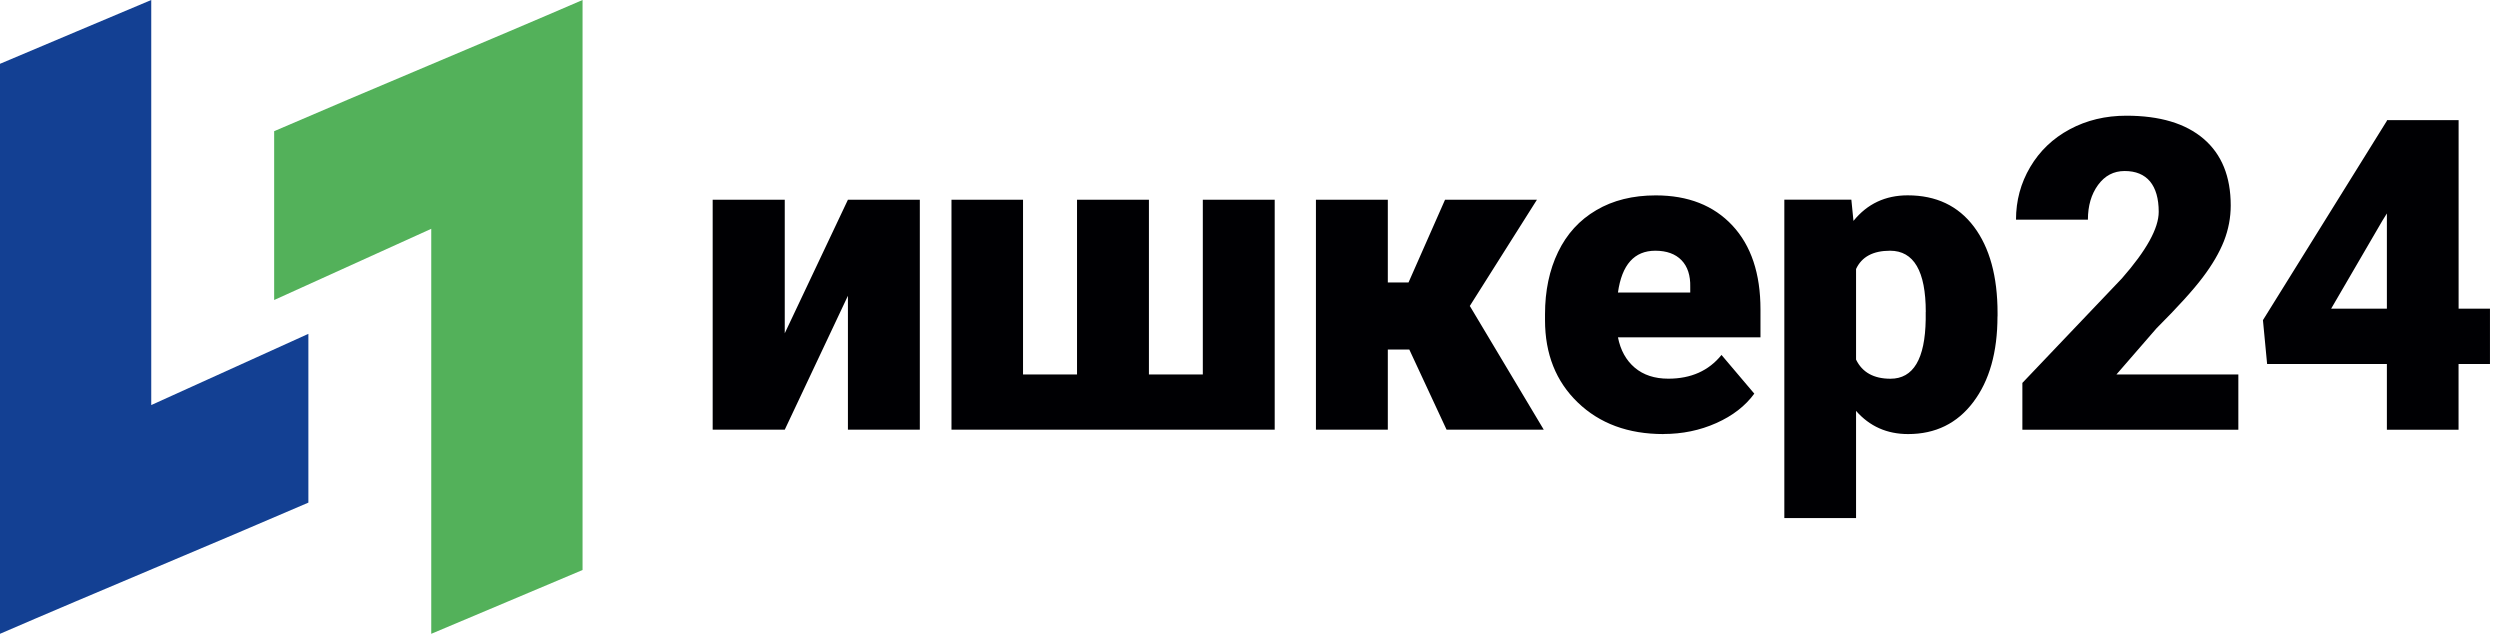
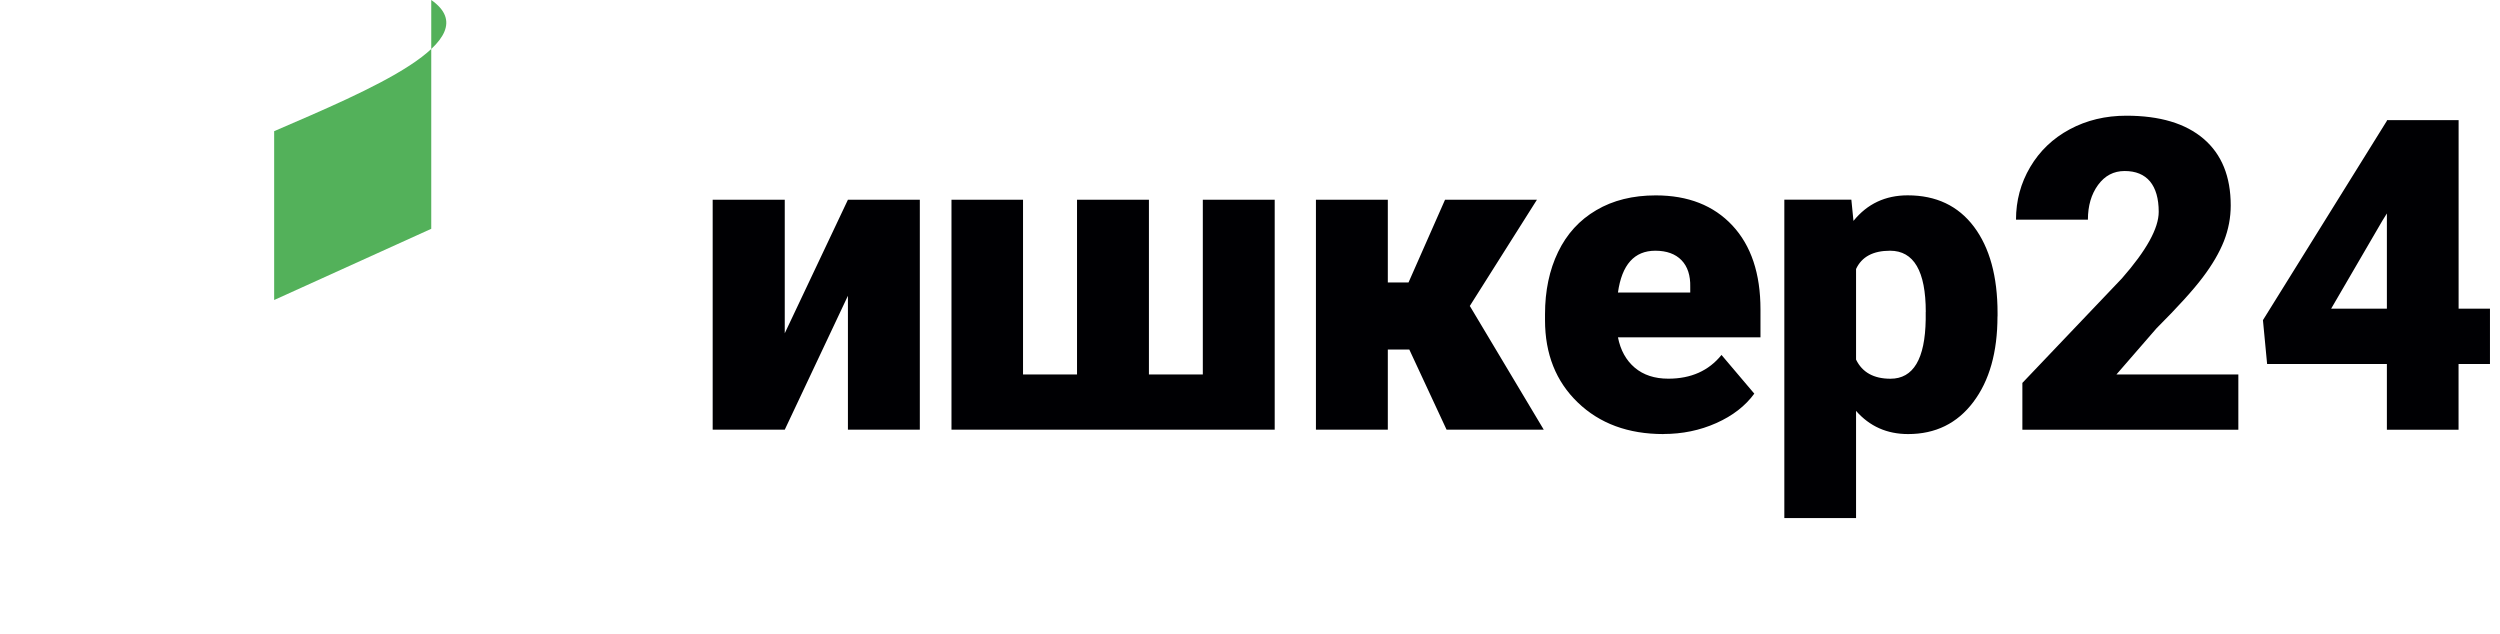
<svg xmlns="http://www.w3.org/2000/svg" width="142" height="36" viewBox="0 0 142 36" fill="none">
-   <path fill-rule="evenodd" clip-rule="evenodd" d="M15.572 17.041L24.495 12.996V36C26.788 35.026 30.799 33.352 33.089 32.376V0C27.781 2.296 20.906 5.145 15.572 7.451V17.041Z" fill="#53B15A" />
-   <path fill-rule="evenodd" clip-rule="evenodd" d="M17.516 18.962L8.591 23.007V0C6.301 0.974 2.289 2.647 0 3.624V36C5.308 33.704 12.182 30.855 17.516 28.549V18.959V18.962Z" fill="#134093" />
+   <path fill-rule="evenodd" clip-rule="evenodd" d="M15.572 17.041L24.495 12.996V36V0C27.781 2.296 20.906 5.145 15.572 7.451V17.041Z" fill="#53B15A" />
  <path fill-rule="evenodd" clip-rule="evenodd" d="M48.162 11.345H52.246V24.407H48.162V16.8L44.574 24.407H40.48V11.345H44.574V18.93L48.162 11.345ZM58.108 11.345V21.268H61.175V11.345H65.259V21.268H68.32V11.345H72.403V24.407H54.044V11.345H58.114H58.108ZM80.049 19.855H78.828V24.407H74.745V11.345H78.828V16.044H80.004L82.078 11.345H87.298L83.479 17.389H83.492L87.686 24.407H82.166L80.049 19.855ZM94.485 24.655C92.476 24.655 90.858 24.055 89.617 22.86C88.376 21.665 87.757 20.105 87.757 18.187V17.849C87.757 16.514 88.005 15.335 88.5 14.312C88.995 13.286 89.718 12.495 90.669 11.938C91.616 11.378 92.746 11.098 94.049 11.098C95.882 11.098 97.335 11.668 98.4 12.808C99.465 13.951 99.995 15.537 99.995 17.578V19.161H91.9C92.043 19.89 92.362 20.467 92.854 20.884C93.346 21.3 93.981 21.509 94.762 21.509C96.049 21.509 97.058 21.059 97.781 20.161L99.644 22.359C99.136 23.056 98.416 23.616 97.488 24.029C96.556 24.446 95.553 24.651 94.485 24.651V24.655ZM94.023 14.241C92.831 14.241 92.121 15.032 91.9 16.614H96.006V16.302C96.022 15.647 95.856 15.139 95.511 14.781C95.166 14.423 94.665 14.241 94.023 14.241ZM113.457 17.972C113.457 20.004 112.998 21.626 112.083 22.837C111.171 24.049 109.934 24.655 108.381 24.655C107.182 24.655 106.196 24.218 105.424 23.339V29.428H101.35V11.342H105.157L105.277 12.547C106.062 11.577 107.088 11.095 108.358 11.095C109.97 11.095 111.223 11.687 112.119 12.876C113.011 14.065 113.461 15.696 113.461 17.78V17.969L113.457 17.972ZM109.384 17.722C109.384 15.4 108.706 14.241 107.355 14.241C106.391 14.241 105.746 14.586 105.424 15.279V20.424C105.775 21.151 106.43 21.512 107.378 21.512C108.677 21.512 109.345 20.392 109.38 18.151V17.718L109.384 17.722ZM127.148 24.41H114.871V21.75L120.524 15.813C121.918 14.224 122.615 12.967 122.615 12.033C122.615 11.277 122.448 10.701 122.12 10.303C121.791 9.913 121.312 9.714 120.683 9.714C120.055 9.714 119.557 9.978 119.169 10.505C118.785 11.033 118.593 11.687 118.593 12.476H114.509C114.509 11.401 114.776 10.401 115.317 9.486C115.857 8.574 116.603 7.858 117.564 7.343C118.521 6.829 119.593 6.572 120.775 6.572C122.676 6.572 124.139 7.008 125.168 7.887C126.193 8.766 126.705 10.027 126.705 11.668C126.705 12.361 126.578 13.032 126.32 13.693C126.06 14.348 125.659 15.038 125.115 15.755C124.572 16.478 123.696 17.442 122.488 18.65L120.215 21.268H127.138V24.41H127.148ZM139.646 17.533H141.43V20.675H139.646V24.41H135.575V20.675H128.772L128.535 18.184L135.578 6.858V6.822H139.649V17.536L139.646 17.533ZM132.41 17.533H135.575V12.124L135.318 12.537L132.407 17.536L132.41 17.533Z" fill="#000003" />
</svg>